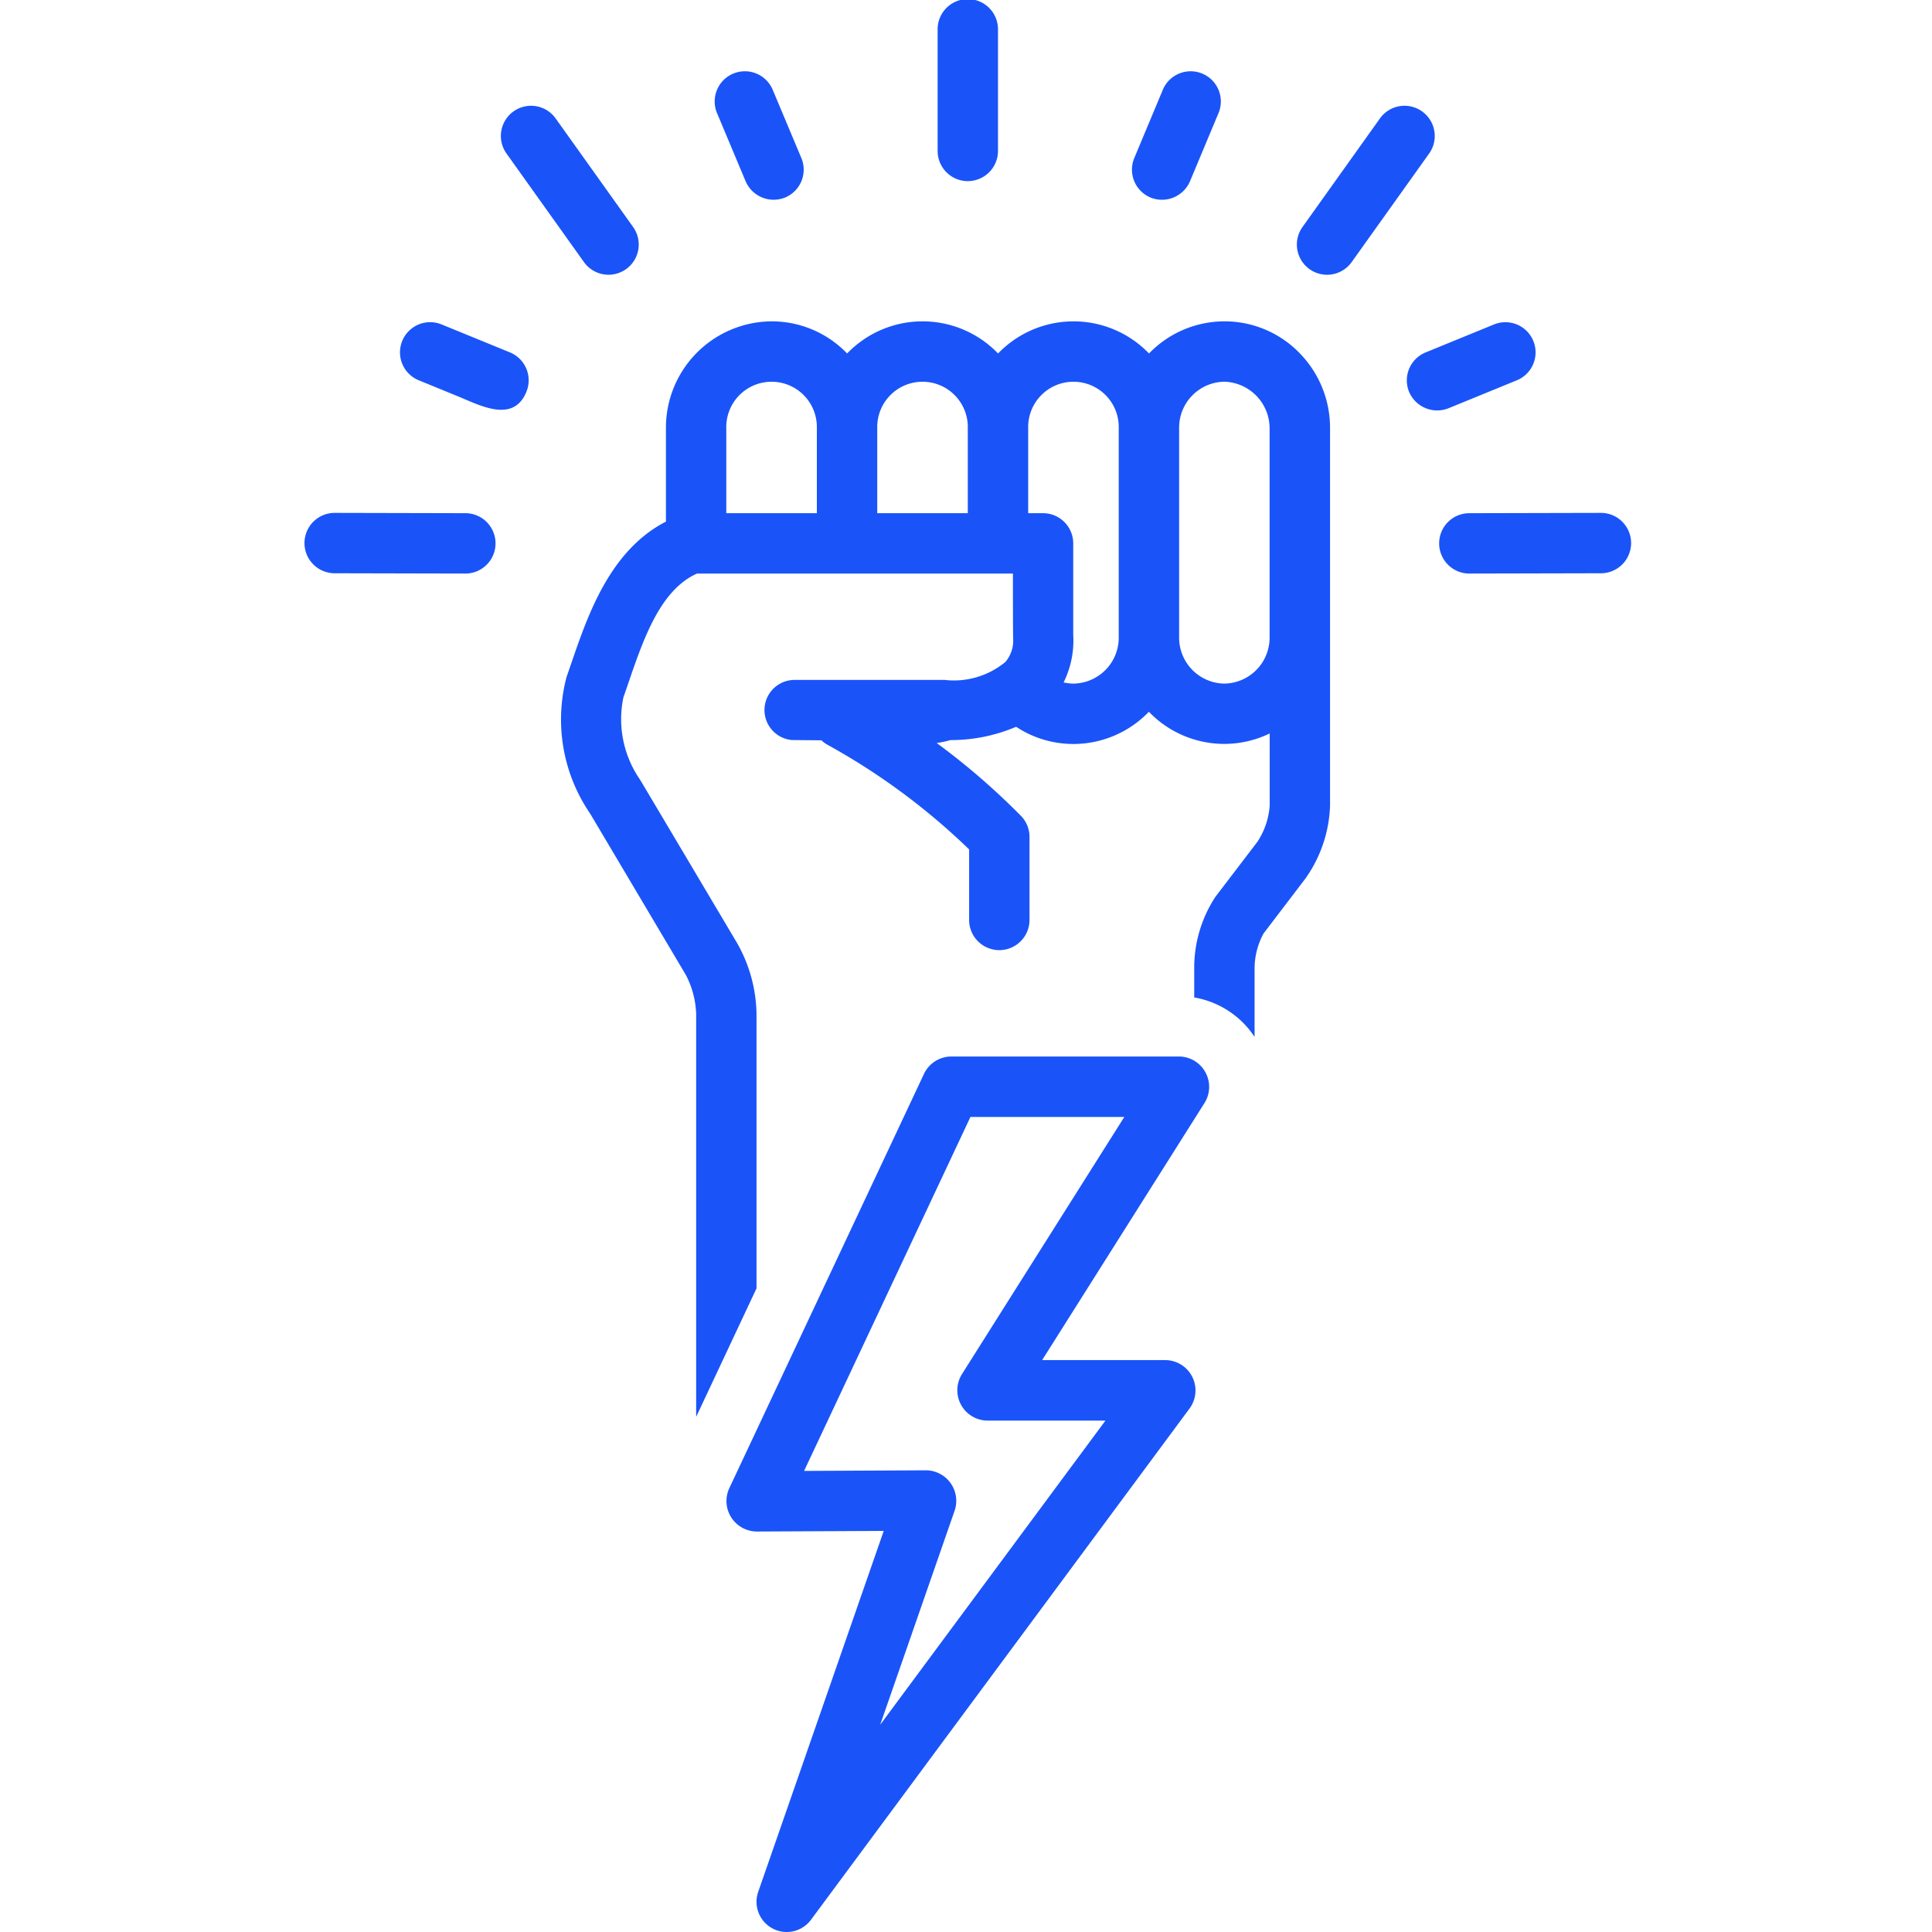
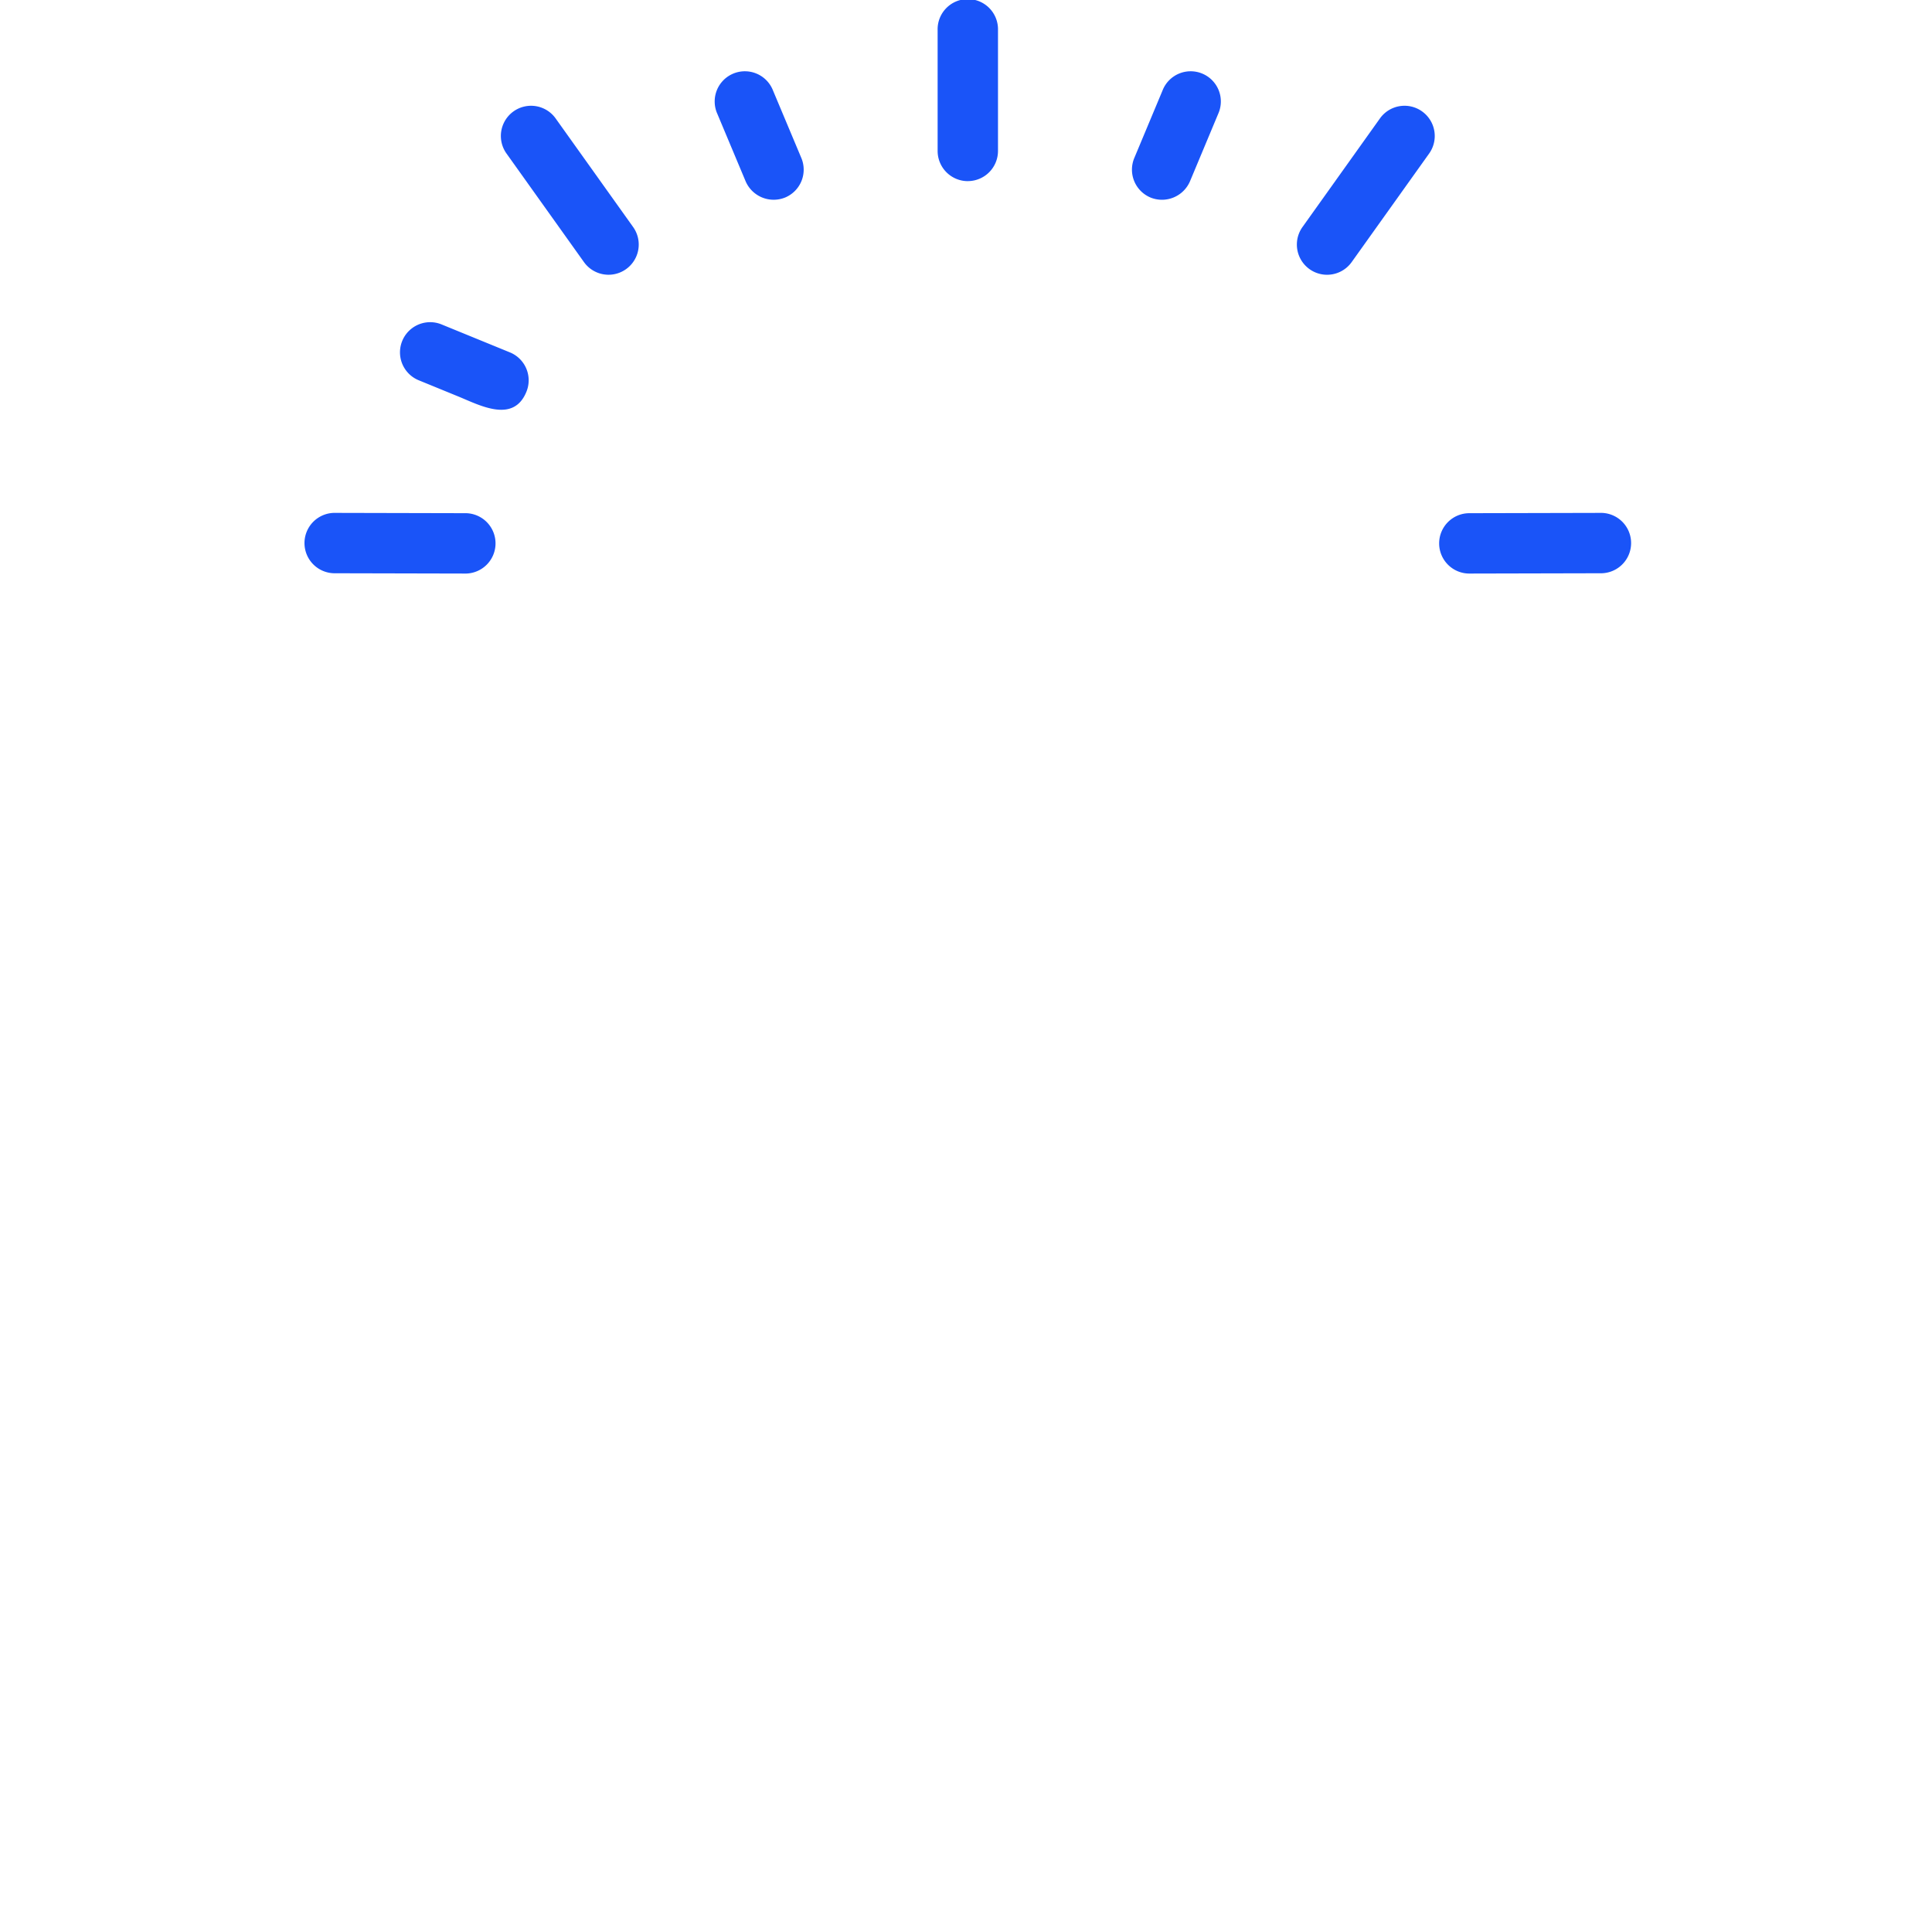
<svg xmlns="http://www.w3.org/2000/svg" width="70" height="70" viewBox="0 0 70 70">
  <g id="Sovereignty" transform="translate(-760 -1936)">
-     <rect id="Rectangle_3" data-name="Rectangle 3" width="70" height="70" transform="translate(760 1936)" fill="none" />
    <g id="Group_76" data-name="Group 76" transform="translate(-470.994 -248)">
-       <path id="Path_100" data-name="Path 100" d="M61.063,21.29a3.8,3.8,0,0,0-2.733,1.165l-.023-.025a3.794,3.794,0,0,0-5.446.025l-.023-.025a3.793,3.793,0,0,0-5.446.025l-.023-.025a3.783,3.783,0,0,0-2.713-1.14,3.854,3.854,0,0,0-3.828,3.87v3.386c-2.019,1.038-2.82,3.359-3.415,5.093l-.186.538a6.031,6.031,0,0,0,.856,4.95l3.468,5.846a3.281,3.281,0,0,1,.372,1.409v14.6l2.187-4.655V46.382a5.356,5.356,0,0,0-.7-2.56s-3.508-5.912-3.529-5.94a3.848,3.848,0,0,1-.592-2.976c.064-.179.128-.366.193-.556.537-1.564,1.143-3.328,2.47-3.921H53.4s0,2.363.01,2.41a1.182,1.182,0,0,1-.284.793,2.931,2.931,0,0,1-2.2.65H45.489a1.091,1.091,0,0,0-.093,2.178l1.065.01a1.1,1.1,0,0,0,.225.164,24.1,24.1,0,0,1,5.127,3.789v2.555a1.094,1.094,0,0,0,2.188,0V39.969a1.092,1.092,0,0,0-.3-.751,25.441,25.441,0,0,0-3.063-2.65,3.74,3.74,0,0,0,.5-.106,6.044,6.044,0,0,0,2.378-.482,3.763,3.763,0,0,0,2.076.623h0a3.794,3.794,0,0,0,2.734-1.167A3.793,3.793,0,0,0,61.063,36.6h0a3.777,3.777,0,0,0,1.64-.378v2.622a2.735,2.735,0,0,1-.443,1.3l-1.52,1.992a4.68,4.68,0,0,0-.771,2.629v1.022a3.274,3.274,0,0,1,2.187,1.43V44.77a2.672,2.672,0,0,1,.324-1.3L64,41.475a4.829,4.829,0,0,0,.89-2.629V25.16a3.867,3.867,0,0,0-1.115-2.731A3.782,3.782,0,0,0,61.063,21.29ZM43.015,28.241V25.16a1.641,1.641,0,1,1,3.281,0v3.081Zm5.469,0V25.16a1.641,1.641,0,1,1,3.281,0v3.081Zm7.11,6.174a1.6,1.6,0,0,1-.357-.043,3.423,3.423,0,0,0,.348-1.726V29.335a1.094,1.094,0,0,0-1.094-1.094h-.538V25.16a1.641,1.641,0,1,1,3.281,0v7.573A1.664,1.664,0,0,1,55.594,34.415Zm5.469,0a1.664,1.664,0,0,1-1.641-1.682V25.16a1.664,1.664,0,0,1,1.64-1.683A1.691,1.691,0,0,1,62.7,25.16v7.573a1.664,1.664,0,0,1-1.641,1.682Z" transform="translate(1214.294 2174.353)" fill="#1a54f8" />
-       <path id="Path_101" data-name="Path 101" d="M64.412,70H56.157a1.1,1.1,0,0,0-.99.629L48.108,85.652a1.105,1.105,0,0,0,1,1.559l4.6-.022-4.548,13.079a1.094,1.094,0,0,0,1.912,1.011l13.72-18.53A1.1,1.1,0,0,0,63.912,81H59.448l5.888-9.324A1.1,1.1,0,0,0,64.412,70ZM56.539,81.514a1.1,1.1,0,0,0,.925,1.678h4.277L53.58,94.212l2.7-7.765a1.106,1.106,0,0,0-1.039-1.454l-4.418.022,6.027-12.825h5.575Z" transform="translate(1209.305 2152.279)" fill="#1a54f8" />
      <path id="Path_103" data-name="Path 103" d="M63.094,6.562a1.094,1.094,0,0,0,1.094-1.094V1.094a1.094,1.094,0,1,0-2.187,0V5.469a1.094,1.094,0,0,0,1.094,1.094Z" transform="translate(1202.965 2184)" fill="#1a54f8" />
      <path id="Path_104" data-name="Path 104" d="M48.361,8.732a1.107,1.107,0,0,0,1.432.586,1.094,1.094,0,0,0,.586-1.432L49.353,5.442a1.094,1.094,0,1,0-2.017.846Z" transform="translate(1209.649 2181.838)" fill="#1a54f8" />
      <path id="Path_105" data-name="Path 105" d="M30.363,22.441l-2.476-1.013a1.093,1.093,0,0,0-.829,2.023l1.432.586c.784.321,2,.985,2.47-.17A1.093,1.093,0,0,0,30.363,22.441Z" transform="translate(1219.107 2174.327)" fill="#1a54f8" />
      <path id="Path_106" data-name="Path 106" d="M36.075,12.671A1.094,1.094,0,1,0,37.856,11.4L35.049,7.466a1.094,1.094,0,1,0-1.781,1.271Z" transform="translate(1216.077 2180.825)" fill="#1a54f8" />
      <path id="Path_107" data-name="Path 107" d="M21.087,36.169l4.8.011h0a1.094,1.094,0,0,0,0-2.187l-4.8-.011h0a1.094,1.094,0,0,0,0,2.187Z" transform="translate(1222 2168.601)" fill="#1a54f8" />
      <path id="Path_108" data-name="Path 108" d="M75.546,9.318a1.105,1.105,0,0,0,1.432-.586L78,6.288a1.094,1.094,0,1,0-2.017-.846L74.961,7.886a1.094,1.094,0,0,0,.586,1.432Z" transform="translate(1197.131 2181.838)" fill="#1a54f8" />
-       <path id="Path_109" data-name="Path 109" d="M94.6,24.465l2.476-1.013a1.093,1.093,0,1,0-.829-2.023l-2.476,1.013a1.093,1.093,0,0,0-.6,1.426A1.106,1.106,0,0,0,94.6,24.465Z" transform="translate(1188.876 2174.327)" fill="#1a54f8" />
      <path id="Path_110" data-name="Path 110" d="M90.338,7.211a1.093,1.093,0,0,0-1.526.255L86.006,11.4a1.094,1.094,0,1,0,1.781,1.272l2.807-3.934a1.094,1.094,0,0,0-.255-1.526Z" transform="translate(1192.18 2180.825)" fill="#1a54f8" />
      <path id="Path_111" data-name="Path 111" d="M95.23,35.089a1.094,1.094,0,0,0,1.094,1.091h0l4.8-.011a1.094,1.094,0,0,0,0-2.187h0l-4.8.011A1.094,1.094,0,0,0,95.23,35.089Z" transform="translate(1187.907 2168.601)" fill="#1a54f8" />
    </g>
  </g>
</svg>